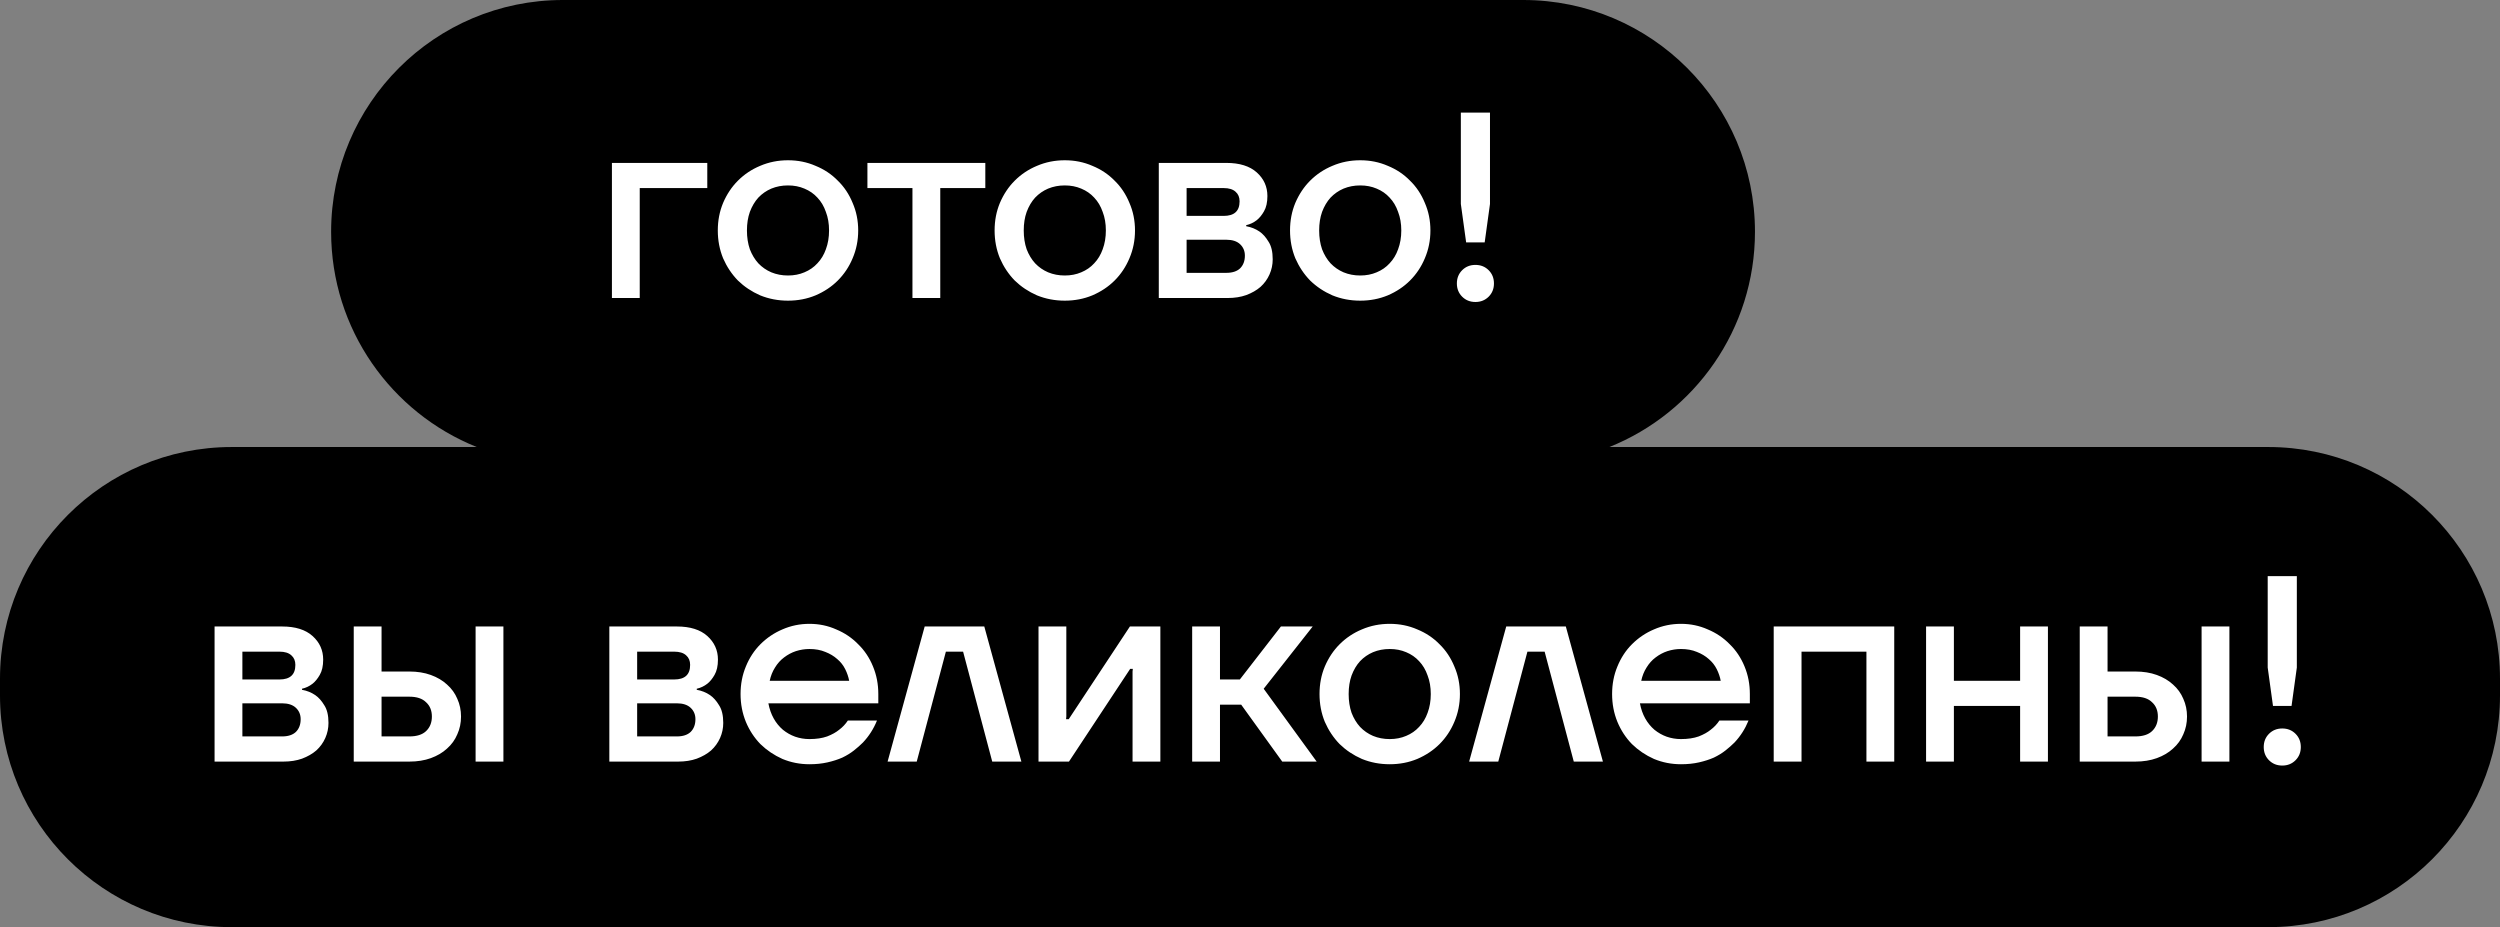
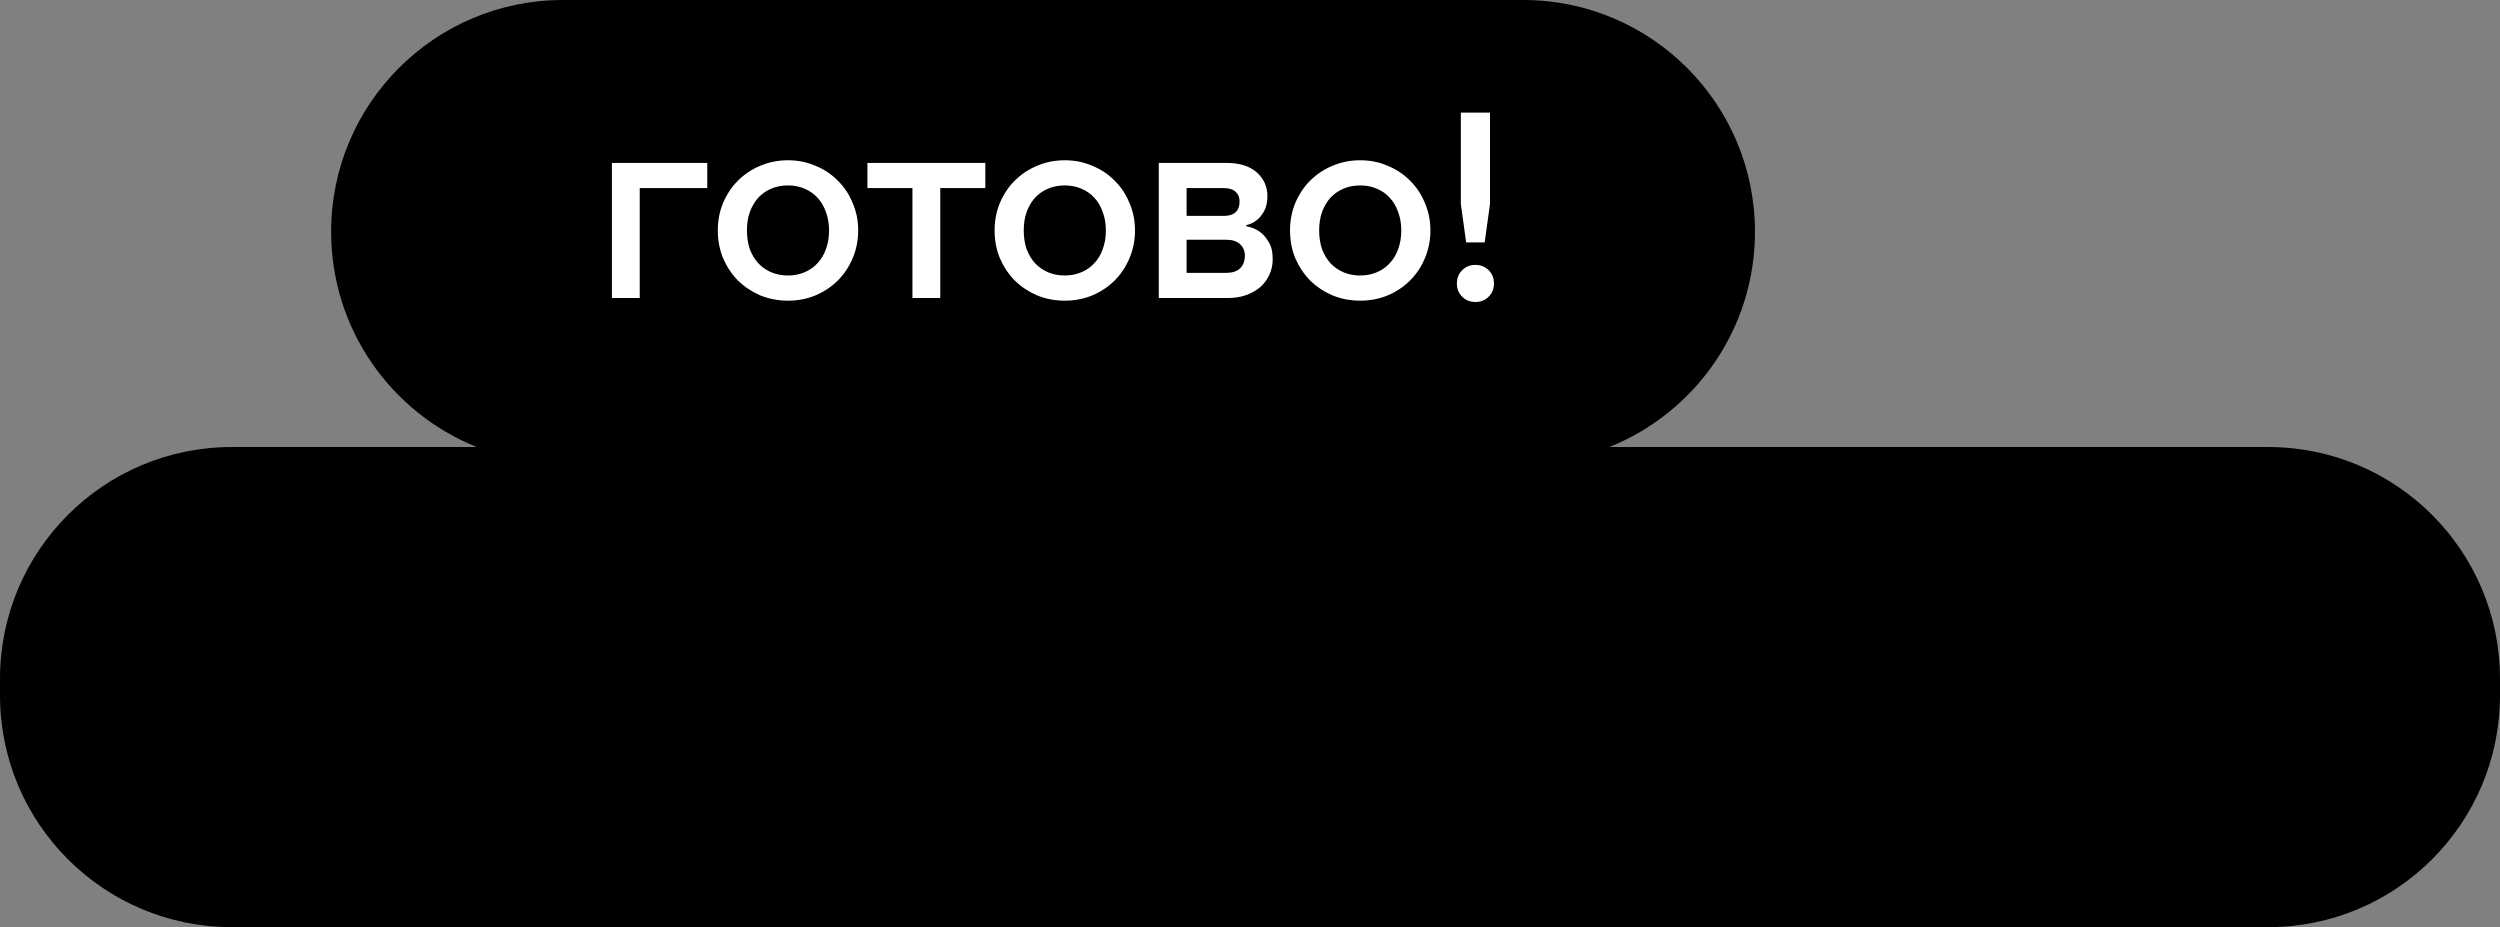
<svg xmlns="http://www.w3.org/2000/svg" width="151" height="56" viewBox="0 0 151 56" fill="none">
  <rect x="0" y="0" width="151" height="56" fill="#808080" stroke="none" />
  <path d="M92 0C99.732 0 106 6.268 106 14C106 19.892 102.359 24.934 97.205 27H137C144.732 27 151 33.268 151 41V42C151 49.732 144.732 56 137 56H14C6.268 56 0 49.732 0 42V41C3.2215e-07 33.268 6.268 27 14 27H28.795C23.64 24.934 20 19.892 20 14C20 6.268 26.268 0 34 0H92Z" fill="#0061F4" style="fill:#0061F4;fill:color(display-p3 0 0.38 0.955);fill-opacity:1;" />
  <path d="M36.96 9.84H42.72V11.36H38.64V18H36.96V9.84ZM47.595 18.16C46.998 18.16 46.438 18.053 45.915 17.84C45.403 17.616 44.955 17.317 44.571 16.944C44.198 16.56 43.899 16.112 43.675 15.6C43.462 15.077 43.355 14.517 43.355 13.92C43.355 13.323 43.462 12.768 43.675 12.256C43.899 11.733 44.198 11.285 44.571 10.912C44.955 10.528 45.403 10.229 45.915 10.016C46.438 9.792 46.998 9.68 47.595 9.68C48.192 9.68 48.747 9.792 49.259 10.016C49.782 10.229 50.23 10.528 50.603 10.912C50.987 11.285 51.286 11.733 51.499 12.256C51.723 12.768 51.835 13.323 51.835 13.92C51.835 14.517 51.723 15.077 51.499 15.6C51.286 16.112 50.987 16.56 50.603 16.944C50.23 17.317 49.782 17.616 49.259 17.84C48.747 18.053 48.192 18.16 47.595 18.16ZM47.595 16.64C47.958 16.64 48.288 16.576 48.587 16.448C48.896 16.32 49.158 16.139 49.371 15.904C49.595 15.669 49.766 15.387 49.883 15.056C50.011 14.715 50.075 14.336 50.075 13.92C50.075 13.504 50.011 13.131 49.883 12.8C49.766 12.459 49.595 12.171 49.371 11.936C49.158 11.701 48.896 11.52 48.587 11.392C48.288 11.264 47.958 11.2 47.595 11.2C47.232 11.2 46.896 11.264 46.587 11.392C46.288 11.52 46.027 11.701 45.803 11.936C45.59 12.171 45.419 12.459 45.291 12.8C45.174 13.131 45.115 13.504 45.115 13.92C45.115 14.336 45.174 14.715 45.291 15.056C45.419 15.387 45.59 15.669 45.803 15.904C46.027 16.139 46.288 16.32 46.587 16.448C46.896 16.576 47.232 16.64 47.595 16.64ZM55.112 11.36H52.392V9.84H59.513V11.36H56.792V18H55.112V11.36ZM64.314 18.16C63.716 18.16 63.156 18.053 62.634 17.84C62.122 17.616 61.674 17.317 61.29 16.944C60.916 16.56 60.618 16.112 60.394 15.6C60.18 15.077 60.074 14.517 60.074 13.92C60.074 13.323 60.18 12.768 60.394 12.256C60.618 11.733 60.916 11.285 61.29 10.912C61.674 10.528 62.122 10.229 62.634 10.016C63.156 9.792 63.716 9.68 64.314 9.68C64.911 9.68 65.466 9.792 65.978 10.016C66.5 10.229 66.948 10.528 67.322 10.912C67.706 11.285 68.004 11.733 68.218 12.256C68.442 12.768 68.554 13.323 68.554 13.92C68.554 14.517 68.442 15.077 68.218 15.6C68.004 16.112 67.706 16.56 67.322 16.944C66.948 17.317 66.5 17.616 65.978 17.84C65.466 18.053 64.911 18.16 64.314 18.16ZM64.314 16.64C64.676 16.64 65.007 16.576 65.306 16.448C65.615 16.32 65.876 16.139 66.09 15.904C66.314 15.669 66.484 15.387 66.602 15.056C66.73 14.715 66.794 14.336 66.794 13.92C66.794 13.504 66.73 13.131 66.602 12.8C66.484 12.459 66.314 12.171 66.09 11.936C65.876 11.701 65.615 11.52 65.306 11.392C65.007 11.264 64.676 11.2 64.314 11.2C63.951 11.2 63.615 11.264 63.306 11.392C63.007 11.52 62.746 11.701 62.522 11.936C62.308 12.171 62.138 12.459 62.01 12.8C61.892 13.131 61.834 13.504 61.834 13.92C61.834 14.336 61.892 14.715 62.01 15.056C62.138 15.387 62.308 15.669 62.522 15.904C62.746 16.139 63.007 16.32 63.306 16.448C63.615 16.576 63.951 16.64 64.314 16.64ZM69.991 9.84H74.071C74.871 9.84 75.485 10.032 75.911 10.416C76.338 10.8 76.551 11.275 76.551 11.84C76.551 12.224 76.482 12.533 76.343 12.768C76.215 12.992 76.071 13.168 75.911 13.296C75.719 13.445 75.506 13.547 75.271 13.6V13.664C75.57 13.717 75.837 13.824 76.071 13.984C76.274 14.123 76.455 14.325 76.615 14.592C76.786 14.848 76.871 15.205 76.871 15.664C76.871 15.984 76.807 16.288 76.679 16.576C76.551 16.864 76.37 17.115 76.135 17.328C75.901 17.531 75.613 17.696 75.271 17.824C74.941 17.941 74.567 18 74.151 18H69.991V9.84ZM74.071 16.48C74.434 16.48 74.711 16.389 74.903 16.208C75.095 16.016 75.191 15.76 75.191 15.44C75.191 15.163 75.095 14.933 74.903 14.752C74.711 14.571 74.434 14.48 74.071 14.48H71.671V16.48H74.071ZM73.911 13.04C74.551 13.04 74.871 12.747 74.871 12.16C74.871 11.915 74.791 11.723 74.631 11.584C74.471 11.435 74.231 11.36 73.911 11.36H71.671V13.04H73.911ZM82.157 18.16C81.56 18.16 81 18.053 80.478 17.84C79.966 17.616 79.517 17.317 79.133 16.944C78.76 16.56 78.462 16.112 78.237 15.6C78.024 15.077 77.918 14.517 77.918 13.92C77.918 13.323 78.024 12.768 78.237 12.256C78.462 11.733 78.76 11.285 79.133 10.912C79.517 10.528 79.966 10.229 80.478 10.016C81 9.792 81.56 9.68 82.157 9.68C82.755 9.68 83.309 9.792 83.822 10.016C84.344 10.229 84.792 10.528 85.165 10.912C85.549 11.285 85.848 11.733 86.061 12.256C86.285 12.768 86.397 13.323 86.397 13.92C86.397 14.517 86.285 15.077 86.061 15.6C85.848 16.112 85.549 16.56 85.165 16.944C84.792 17.317 84.344 17.616 83.822 17.84C83.309 18.053 82.755 18.16 82.157 18.16ZM82.157 16.64C82.52 16.64 82.851 16.576 83.15 16.448C83.459 16.32 83.72 16.139 83.933 15.904C84.157 15.669 84.328 15.387 84.445 15.056C84.573 14.715 84.638 14.336 84.638 13.92C84.638 13.504 84.573 13.131 84.445 12.8C84.328 12.459 84.157 12.171 83.933 11.936C83.72 11.701 83.459 11.52 83.15 11.392C82.851 11.264 82.52 11.2 82.157 11.2C81.795 11.2 81.459 11.264 81.15 11.392C80.851 11.52 80.59 11.701 80.365 11.936C80.152 12.171 79.981 12.459 79.853 12.8C79.736 13.131 79.677 13.504 79.677 13.92C79.677 14.336 79.736 14.715 79.853 15.056C79.981 15.387 80.152 15.669 80.365 15.904C80.59 16.139 80.851 16.32 81.15 16.448C81.459 16.576 81.795 16.64 82.157 16.64ZM89.115 18.24C88.795 18.24 88.528 18.133 88.315 17.92C88.102 17.707 87.995 17.44 87.995 17.12C87.995 16.8 88.102 16.533 88.315 16.32C88.528 16.107 88.795 16 89.115 16C89.435 16 89.702 16.107 89.915 16.32C90.128 16.533 90.235 16.8 90.235 17.12C90.235 17.44 90.128 17.707 89.915 17.92C89.702 18.133 89.435 18.24 89.115 18.24ZM88.235 12.32V6.8H89.995V12.32L89.675 14.64H88.555L88.235 12.32Z" fill="white" style="fill:white;fill-opacity:1;" />
-   <path d="M12.96 37.84H17.04C17.84 37.84 18.453 38.032 18.88 38.416C19.307 38.8 19.52 39.275 19.52 39.84C19.52 40.224 19.451 40.533 19.312 40.768C19.184 40.992 19.04 41.168 18.88 41.296C18.688 41.445 18.475 41.547 18.24 41.6V41.664C18.539 41.717 18.805 41.824 19.04 41.984C19.243 42.123 19.424 42.325 19.584 42.592C19.755 42.848 19.84 43.205 19.84 43.664C19.84 43.984 19.776 44.288 19.648 44.576C19.52 44.864 19.339 45.115 19.104 45.328C18.869 45.531 18.581 45.696 18.24 45.824C17.909 45.941 17.536 46 17.12 46H12.96V37.84ZM17.04 44.48C17.403 44.48 17.68 44.389 17.872 44.208C18.064 44.016 18.16 43.76 18.16 43.44C18.16 43.163 18.064 42.933 17.872 42.752C17.68 42.571 17.403 42.48 17.04 42.48H14.64V44.48H17.04ZM16.88 41.04C17.52 41.04 17.84 40.747 17.84 40.16C17.84 39.915 17.76 39.723 17.6 39.584C17.44 39.435 17.2 39.36 16.88 39.36H14.64V41.04H16.88ZM21.366 37.84H23.046V40.56H24.726C25.206 40.56 25.638 40.629 26.022 40.768C26.406 40.907 26.732 41.099 26.998 41.344C27.276 41.589 27.484 41.877 27.622 42.208C27.772 42.539 27.846 42.896 27.846 43.28C27.846 43.664 27.772 44.021 27.622 44.352C27.484 44.683 27.276 44.971 26.998 45.216C26.732 45.461 26.406 45.653 26.022 45.792C25.638 45.931 25.206 46 24.726 46H21.366V37.84ZM24.726 44.48C25.174 44.48 25.51 44.373 25.734 44.16C25.969 43.936 26.086 43.643 26.086 43.28C26.086 42.917 25.969 42.629 25.734 42.416C25.51 42.192 25.174 42.08 24.726 42.08H23.046V44.48H24.726ZM28.726 37.84H30.406V46H28.726V37.84ZM36.804 37.84H40.884C41.684 37.84 42.297 38.032 42.724 38.416C43.15 38.8 43.364 39.275 43.364 39.84C43.364 40.224 43.294 40.533 43.156 40.768C43.028 40.992 42.884 41.168 42.724 41.296C42.532 41.445 42.318 41.547 42.084 41.6V41.664C42.382 41.717 42.649 41.824 42.884 41.984C43.086 42.123 43.268 42.325 43.428 42.592C43.598 42.848 43.684 43.205 43.684 43.664C43.684 43.984 43.62 44.288 43.492 44.576C43.364 44.864 43.182 45.115 42.948 45.328C42.713 45.531 42.425 45.696 42.084 45.824C41.753 45.941 41.38 46 40.964 46H36.804V37.84ZM40.884 44.48C41.246 44.48 41.524 44.389 41.716 44.208C41.908 44.016 42.004 43.76 42.004 43.44C42.004 43.163 41.908 42.933 41.716 42.752C41.524 42.571 41.246 42.48 40.884 42.48H38.484V44.48H40.884ZM40.724 41.04C41.364 41.04 41.684 40.747 41.684 40.16C41.684 39.915 41.604 39.723 41.444 39.584C41.284 39.435 41.044 39.36 40.724 39.36H38.484V41.04H40.724ZM48.89 46.16C48.314 46.16 47.77 46.053 47.258 45.84C46.757 45.616 46.314 45.317 45.93 44.944C45.557 44.56 45.263 44.112 45.05 43.6C44.837 43.077 44.73 42.517 44.73 41.92C44.73 41.323 44.837 40.768 45.05 40.256C45.263 39.733 45.557 39.285 45.93 38.912C46.314 38.528 46.757 38.229 47.258 38.016C47.77 37.792 48.314 37.68 48.89 37.68C49.466 37.68 50.005 37.792 50.506 38.016C51.018 38.229 51.461 38.528 51.834 38.912C52.218 39.285 52.517 39.733 52.73 40.256C52.943 40.768 53.05 41.323 53.05 41.92V42.48H46.41C46.474 42.821 46.581 43.125 46.73 43.392C46.879 43.659 47.066 43.888 47.29 44.08C47.514 44.261 47.759 44.4 48.026 44.496C48.303 44.592 48.591 44.64 48.89 44.64C49.306 44.64 49.663 44.587 49.962 44.48C50.261 44.363 50.501 44.229 50.682 44.08C50.895 43.92 51.071 43.733 51.21 43.52H52.97C52.767 44.021 52.485 44.464 52.122 44.848C51.962 45.008 51.781 45.168 51.578 45.328C51.375 45.488 51.141 45.632 50.874 45.76C50.607 45.877 50.309 45.973 49.978 46.048C49.647 46.123 49.285 46.16 48.89 46.16ZM51.29 41.12C51.247 40.885 51.167 40.651 51.05 40.416C50.933 40.181 50.773 39.979 50.57 39.808C50.367 39.627 50.127 39.483 49.85 39.376C49.573 39.259 49.253 39.2 48.89 39.2C48.613 39.2 48.341 39.243 48.074 39.328C47.818 39.413 47.578 39.541 47.354 39.712C47.141 39.872 46.959 40.075 46.81 40.32C46.661 40.555 46.554 40.821 46.49 41.12H51.29ZM55.851 37.84H59.451L61.691 46H59.931L58.171 39.36H57.131L55.371 46H53.611L55.851 37.84ZM62.726 37.84H64.406V43.28L64.39 43.44H64.55L68.246 37.84H70.086V46H68.406V40.56L68.422 40.4H68.262L64.566 46H62.726V37.84ZM72.007 37.84H73.687V41.04H74.887L77.367 37.84H79.287L76.327 41.6L79.527 46H77.447L74.967 42.56H73.687V46H72.007V37.84ZM83.939 46.16C83.341 46.16 82.781 46.053 82.259 45.84C81.747 45.616 81.299 45.317 80.915 44.944C80.541 44.56 80.243 44.112 80.019 43.6C79.805 43.077 79.699 42.517 79.699 41.92C79.699 41.323 79.805 40.768 80.019 40.256C80.243 39.733 80.541 39.285 80.915 38.912C81.299 38.528 81.747 38.229 82.259 38.016C82.781 37.792 83.341 37.68 83.939 37.68C84.536 37.68 85.091 37.792 85.603 38.016C86.125 38.229 86.573 38.528 86.947 38.912C87.331 39.285 87.629 39.733 87.843 40.256C88.067 40.768 88.179 41.323 88.179 41.92C88.179 42.517 88.067 43.077 87.843 43.6C87.629 44.112 87.331 44.56 86.947 44.944C86.573 45.317 86.125 45.616 85.603 45.84C85.091 46.053 84.536 46.16 83.939 46.16ZM83.939 44.64C84.301 44.64 84.632 44.576 84.931 44.448C85.24 44.32 85.501 44.139 85.715 43.904C85.939 43.669 86.109 43.387 86.227 43.056C86.355 42.715 86.419 42.336 86.419 41.92C86.419 41.504 86.355 41.131 86.227 40.8C86.109 40.459 85.939 40.171 85.715 39.936C85.501 39.701 85.24 39.52 84.931 39.392C84.632 39.264 84.301 39.2 83.939 39.2C83.576 39.2 83.24 39.264 82.931 39.392C82.632 39.52 82.371 39.701 82.147 39.936C81.933 40.171 81.763 40.459 81.635 40.8C81.517 41.131 81.459 41.504 81.459 41.92C81.459 42.336 81.517 42.715 81.635 43.056C81.763 43.387 81.933 43.669 82.147 43.904C82.371 44.139 82.632 44.32 82.931 44.448C83.24 44.576 83.576 44.64 83.939 44.64ZM90.976 37.84H94.576L96.816 46H95.056L93.296 39.36H92.256L90.496 46H88.736L90.976 37.84ZM101.531 46.16C100.955 46.16 100.411 46.053 99.899 45.84C99.397 45.616 98.955 45.317 98.571 44.944C98.197 44.56 97.904 44.112 97.691 43.6C97.477 43.077 97.371 42.517 97.371 41.92C97.371 41.323 97.477 40.768 97.691 40.256C97.904 39.733 98.197 39.285 98.571 38.912C98.955 38.528 99.397 38.229 99.899 38.016C100.411 37.792 100.955 37.68 101.531 37.68C102.107 37.68 102.645 37.792 103.147 38.016C103.659 38.229 104.101 38.528 104.475 38.912C104.859 39.285 105.157 39.733 105.371 40.256C105.584 40.768 105.691 41.323 105.691 41.92V42.48H99.051C99.115 42.821 99.221 43.125 99.371 43.392C99.52 43.659 99.707 43.888 99.931 44.08C100.155 44.261 100.4 44.4 100.667 44.496C100.944 44.592 101.232 44.64 101.531 44.64C101.947 44.64 102.304 44.587 102.603 44.48C102.901 44.363 103.141 44.229 103.323 44.08C103.536 43.92 103.712 43.733 103.851 43.52H105.611C105.408 44.021 105.125 44.464 104.763 44.848C104.603 45.008 104.421 45.168 104.219 45.328C104.016 45.488 103.781 45.632 103.515 45.76C103.248 45.877 102.949 45.973 102.619 46.048C102.288 46.123 101.925 46.16 101.531 46.16ZM103.931 41.12C103.888 40.885 103.808 40.651 103.691 40.416C103.573 40.181 103.413 39.979 103.211 39.808C103.008 39.627 102.768 39.483 102.491 39.376C102.213 39.259 101.893 39.2 101.531 39.2C101.253 39.2 100.981 39.243 100.715 39.328C100.459 39.413 100.219 39.541 99.995 39.712C99.781 39.872 99.6 40.075 99.451 40.32C99.301 40.555 99.195 40.821 99.131 41.12H103.931ZM107.132 37.84H114.412V46H112.732V39.36H108.812V46H107.132V37.84ZM116.335 37.84H118.015V41.12H122.015V37.84H123.695V46H122.015V42.64H118.015V46H116.335V37.84ZM125.616 37.84H127.296V40.56H128.976C129.456 40.56 129.888 40.629 130.272 40.768C130.656 40.907 130.982 41.099 131.248 41.344C131.526 41.589 131.734 41.877 131.872 42.208C132.022 42.539 132.096 42.896 132.096 43.28C132.096 43.664 132.022 44.021 131.872 44.352C131.734 44.683 131.526 44.971 131.248 45.216C130.982 45.461 130.656 45.653 130.272 45.792C129.888 45.931 129.456 46 128.976 46H125.616V37.84ZM128.976 44.48C129.424 44.48 129.76 44.373 129.984 44.16C130.219 43.936 130.336 43.643 130.336 43.28C130.336 42.917 130.219 42.629 129.984 42.416C129.76 42.192 129.424 42.08 128.976 42.08H127.296V44.48H128.976ZM132.976 37.84H134.656V46H132.976V37.84ZM137.849 46.24C137.529 46.24 137.263 46.133 137.049 45.92C136.836 45.707 136.729 45.44 136.729 45.12C136.729 44.8 136.836 44.533 137.049 44.32C137.263 44.107 137.529 44 137.849 44C138.169 44 138.436 44.107 138.649 44.32C138.863 44.533 138.969 44.8 138.969 45.12C138.969 45.44 138.863 45.707 138.649 45.92C138.436 46.133 138.169 46.24 137.849 46.24ZM136.969 40.32V34.8H138.729V40.32L138.409 42.64H137.289L136.969 40.32Z" fill="white" style="fill:white;fill-opacity:1;" />
</svg>